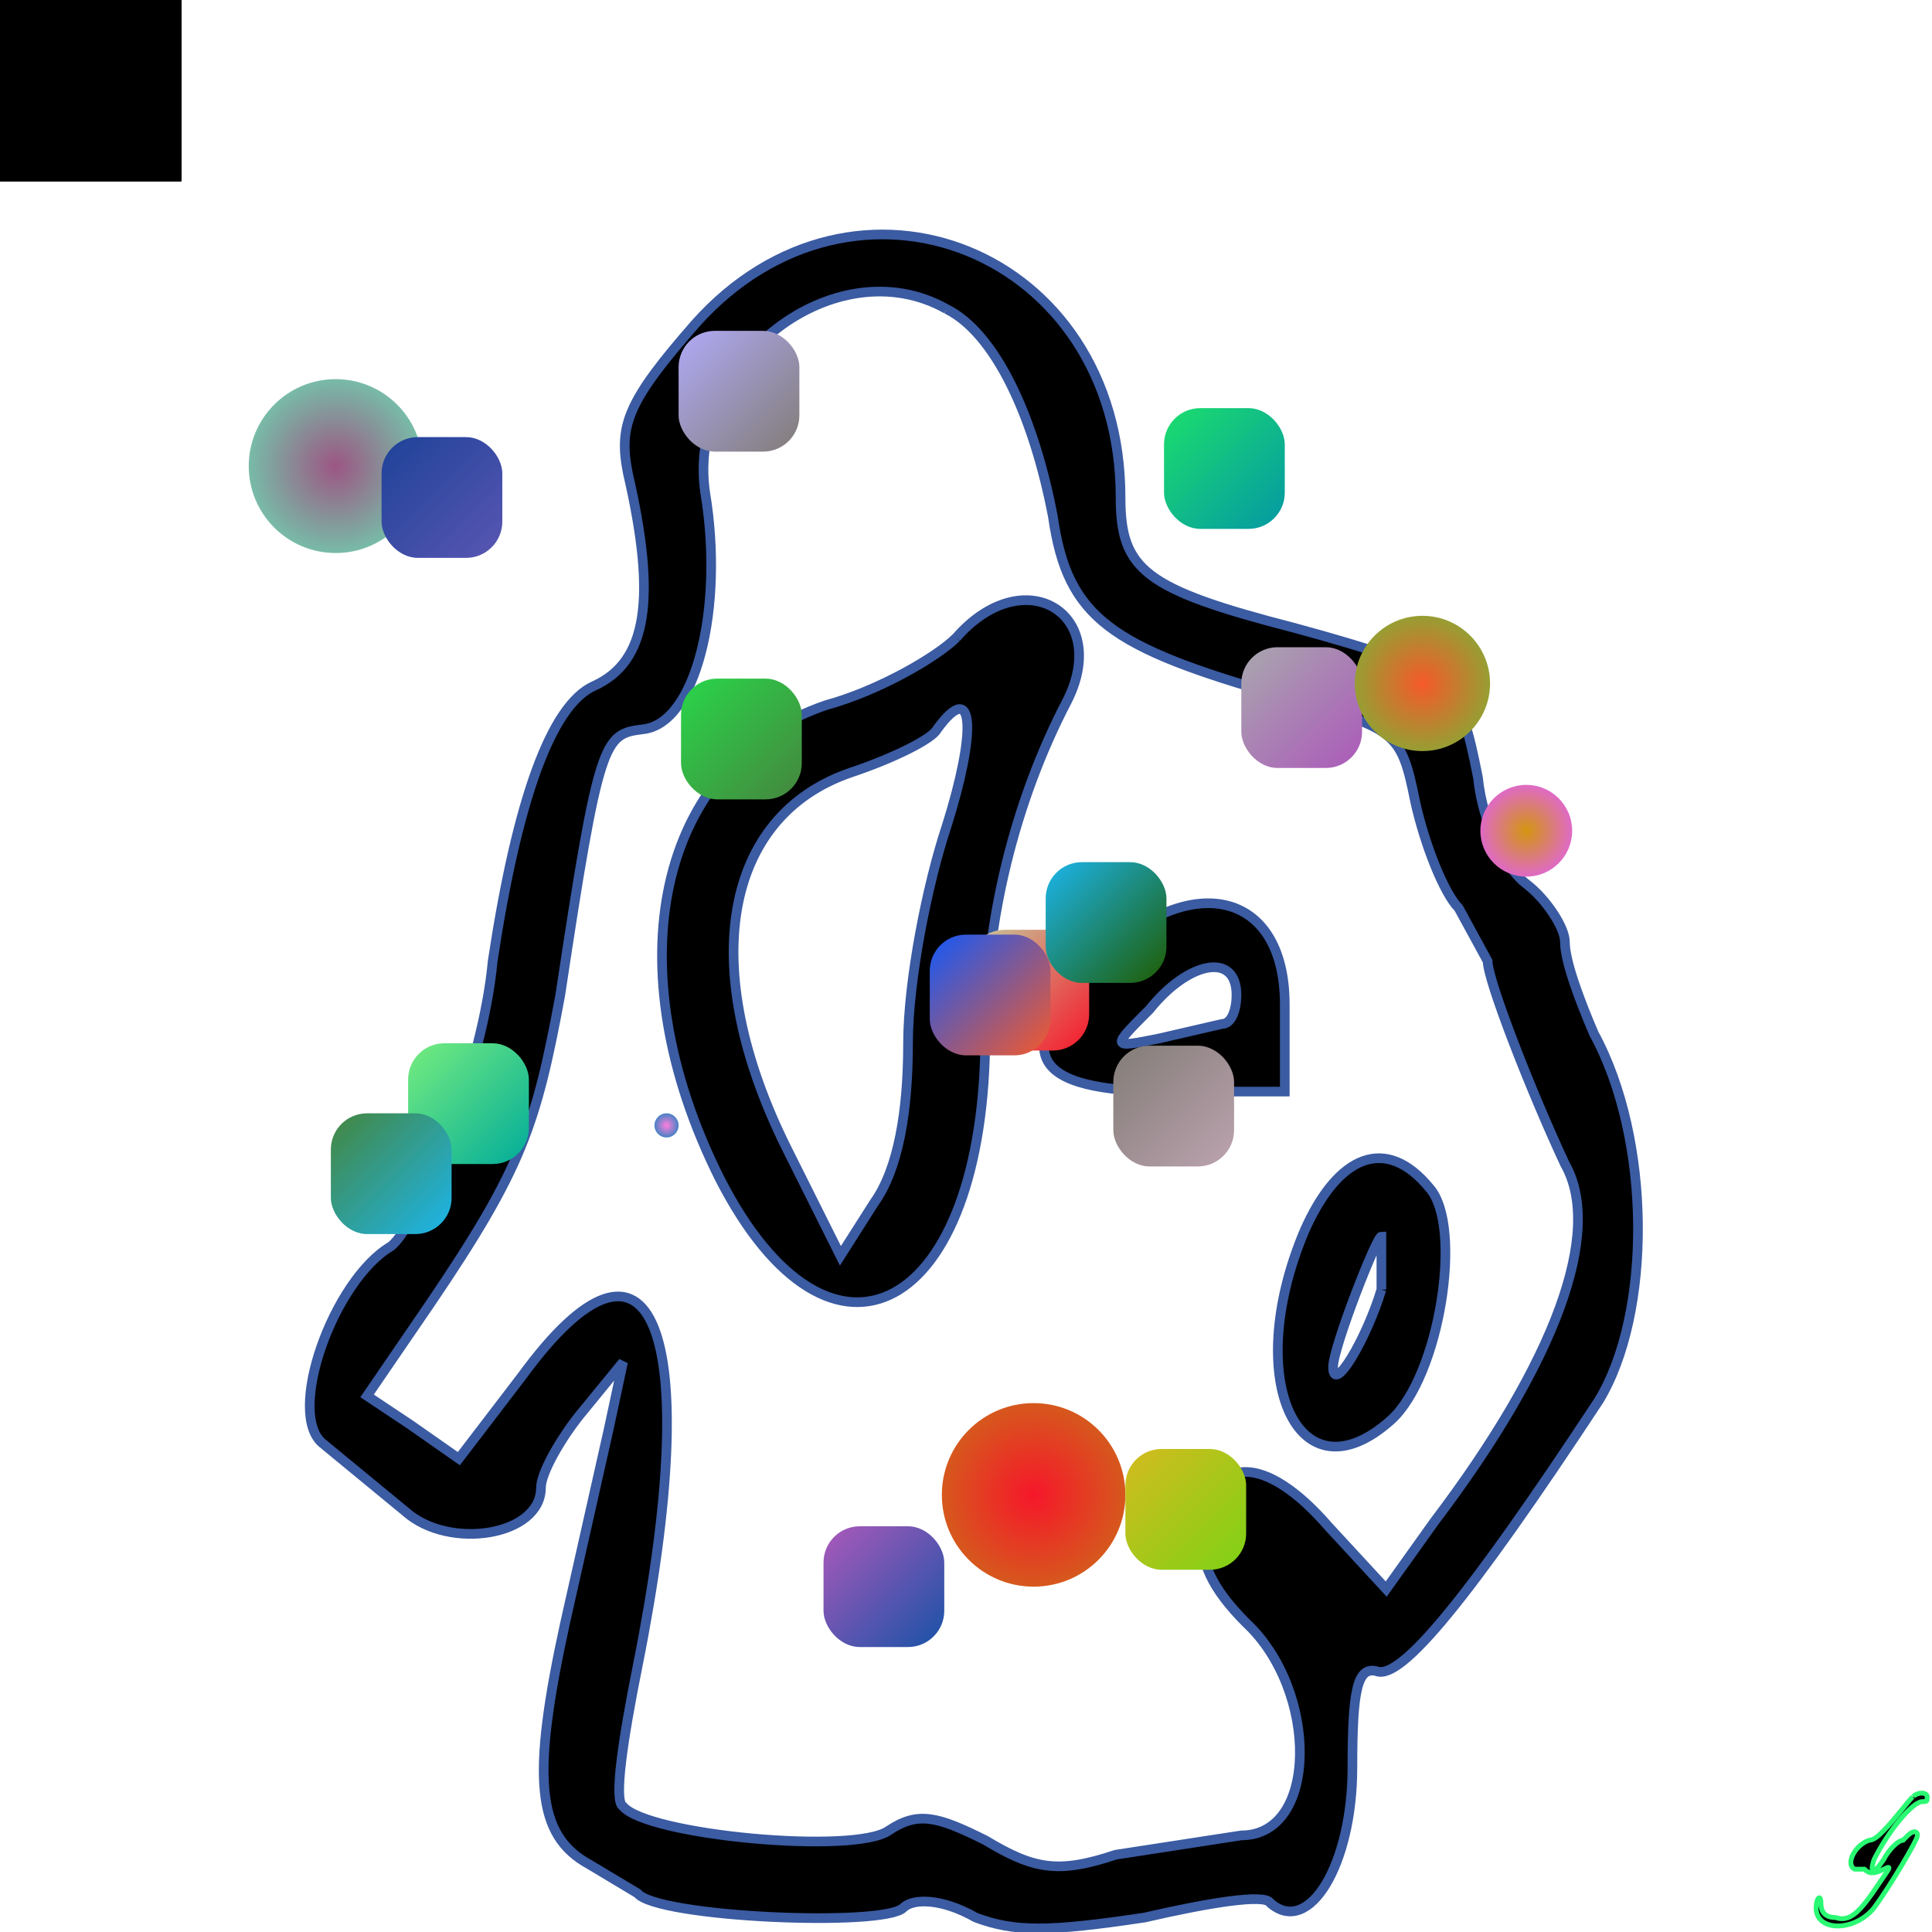
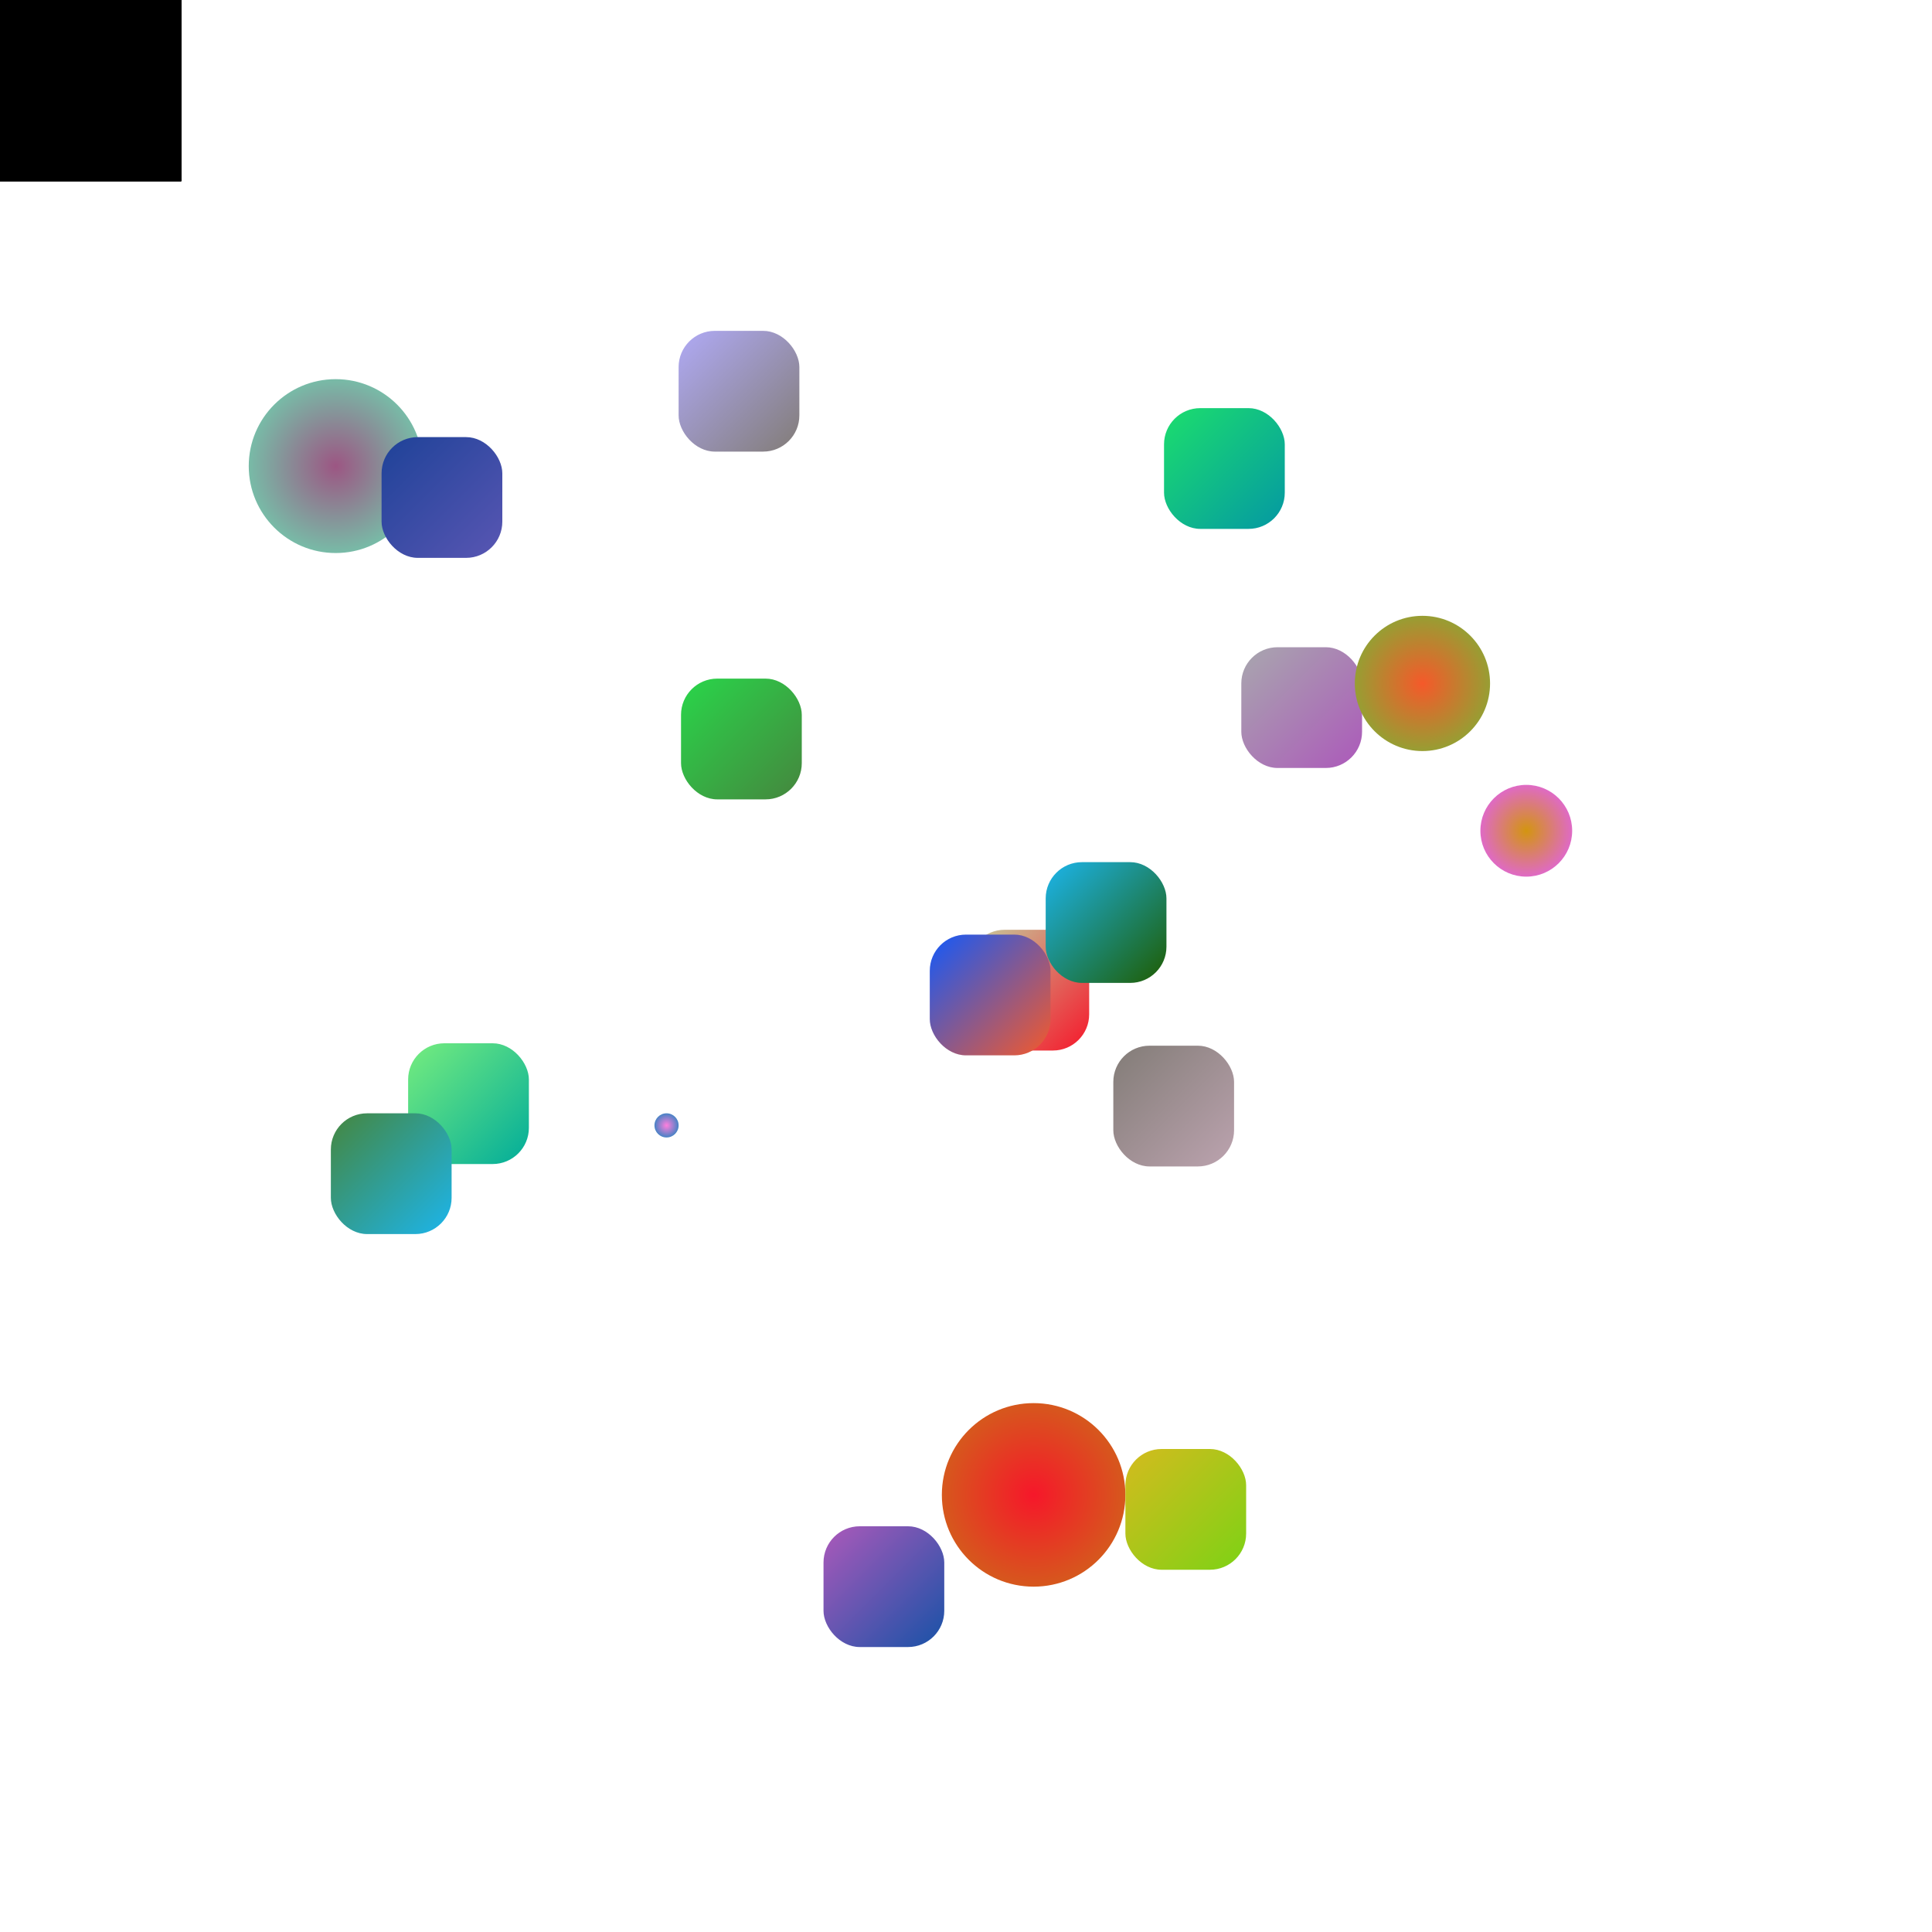
<svg xmlns="http://www.w3.org/2000/svg" width="800" height="800" style="background-color:rgb(214,88,29)" viewBox="0 0 800 800">
  <animate attributeName="fill" values="rgb(64,118,44);rgb(124,45,205)" dur="0.4s" repeatCount="indefinite" />
-   <path transform="scale(2)" d="M144 67c-14 16-16 21-14 31 6 26 4 39-7 44-9 4-16 24-21 57-2 22-15 54-21 59-12 7-22 35-14 41l17 14c9 8 28 5 28-5 0-3 4-10 8-15l9-11-3 14-9 40c-7 32-6 44 5 50l10 6c4 5 51 7 55 3 2-2 8-2 15 2 8 3 15 3 35 0 13-3 25-5 26-3 8 7 17-8 17-28 0-16 1-21 5-20 5 2 19-15 46-56 11-18 11-54-1-76-3-7-6-15-6-19 0-3-4-9-8-12s-9-12-10-22c-4-20-5-22-38-31-31-8-36-12-36-27 0-51-55-73-88-36m52-3c10 5 18 22 22 43 3 21 12 27 47 37 24 7 25 7 28 22 2 9 6 19 9 22l6 11c0 4 9 27 16 42 8 14-2 41-27 74l-10 14-12-13c-13-15-24-15-26 0-1 7 2 13 9 20 15 14 15 44-1 44l-26 4c-12 4-17 3-27-3-10-5-14-6-20-2-7 5-50 1-55-5-2-1 0-14 3-29 14-70 3-97-24-60l-13 17-10-7-9-6 13-19c19-28 22-37 27-64 8-53 9-54 17-55 11-1 17-25 13-49-4-27 27-51 50-38m2 68c-4 4-16 11-27 14-35 12-44 54-22 98 23 45 55 28 55-30 0-23 6-48 17-69 9-18-9-29-23-13m-2 39c-4 12-8 32-8 45 0 14-2 26-7 33l-7 11-11-22c-19-38-13-69 13-78 9-3 17-7 18-9 8-11 8 1 2 20m31 28c-18 19-14 27 15 27h24v-18c0-24-20-28-39-9m29 7c0 3-1 6-3 6l-13 3c-10 2-10 2-2-6 8-10 18-12 18-3m14 49c-13 31-1 56 18 39 10-9 15-40 8-48-9-11-19-7-26 9m16 12c-3 10-10 22-10 16 0-4 9-27 10-27v11" stroke="rgb(59,91,162)" stroke-width="2" />
  <defs>
    <path id="randomPath" d="M50,50 L150,50 L150,250 L50,250 Z" />
    <path id="zigzag" d="M170,419 L220,150 L270,251 L420,351 L500,153 210,353 L334,455 L220,255 L195,55 Z" />
  </defs>
  <defs>
    <radialGradient id="gradient986899">
      <stop offset="0%" stop-color="rgb(211,149,16)" />
      <stop offset="100%" stop-color="rgb(223,106,197)" />
    </radialGradient>
  </defs>
  <circle cx="632" cy="344" r="19" fill="url(#gradient986899)">
    <animate attributeName="opacity" values="0;1;0" dur="10s" repeatCount="indefinite" />
    <animateTransform attributeType="xml" attributeName="transform" type="rotate" from="360" to="0 400 400" dur="10s" repeatCount="indefinite" />
    <animateMotion dur="10s" repeatCount="indefinite">
      <mpath href="#zigzag" />
    </animateMotion>
  </circle>
  <rect width="75" height="75">
    <animate attributeName="fill" values="rgb(207,164,236)" dur="0.4s" repeatCount="indefinite" />
    <animate attributeName="opacity" values="0;1;0" dur="0.1s" repeatCount="indefinite" />
    <animateTransform attributeType="xml" attributeName="transform" type="rotate" from="360" to="0 142 243" dur="1s" repeatCount="indefinite" />
    <animateMotion dur="1s" repeatCount="indefinite">
      <mpath href="#zigzag" />
    </animateMotion>
  </rect>
  <rect width="75" height="75">
    <animate attributeName="fill" values="rgb(99,44,4)" dur="0.4s" repeatCount="indefinite" />
    <animate attributeName="opacity" values="0;7;0" dur="0.1s" repeatCount="indefinite" />
    <animateTransform attributeType="xml" attributeName="transform" type="rotate" from="360" to="0 41 255" dur="7s" repeatCount="indefinite" />
    <animateMotion dur="7s" repeatCount="indefinite">
      <mpath href="#zigzag" />
    </animateMotion>
  </rect>
  <defs>
    <linearGradient id="gradient14382" x1="0%" y1="0%" x2="100%" y2="100%">
      <stop offset="0%" stop-color="rgb(41,214,74)" />
      <stop offset="100%" stop-color="rgb(69,134,62)" />
    </linearGradient>
  </defs>
  <rect x="282" y="281" width="50" height="50" fill="url(#gradient14382)" rx="15">
    <animate attributeName="opacity" values="0;1;0" dur="0.1s" repeatCount="indefinite" />
  </rect>
  <rect width="75" height="75">
    <animate attributeName="fill" values="rgb(232,145,214)" dur="0.4s" repeatCount="indefinite" />
    <animate attributeName="opacity" values="0;7;0" dur="0.1s" repeatCount="indefinite" />
    <animateTransform attributeType="xml" attributeName="transform" type="rotate" from="360" to="0 97 141" dur="7s" repeatCount="indefinite" />
    <animateMotion dur="7s" repeatCount="indefinite">
      <mpath href="#zigzag" />
    </animateMotion>
  </rect>
  <rect width="75" height="75">
    <animate attributeName="fill" values="rgb(23,255,255)" dur="0.4s" repeatCount="indefinite" />
    <animate attributeName="opacity" values="0;5;0" dur="0.1s" repeatCount="indefinite" />
    <animateTransform attributeType="xml" attributeName="transform" type="rotate" from="360" to="0 51 152" dur="5s" repeatCount="indefinite" />
    <animateMotion dur="5s" repeatCount="indefinite">
      <mpath href="#zigzag" />
    </animateMotion>
  </rect>
  <defs>
    <linearGradient id="gradient599582" x1="0%" y1="0%" x2="100%" y2="100%">
      <stop offset="0%" stop-color="rgb(28,222,109)" />
      <stop offset="100%" stop-color="rgb(4,152,163)" />
    </linearGradient>
  </defs>
  <rect x="482" y="169" width="50" height="50" fill="url(#gradient599582)" rx="15">
    <animate attributeName="opacity" values="0;1;0" dur="0.1s" repeatCount="indefinite" />
  </rect>
  <defs>
    <radialGradient id="gradient810819">
      <stop offset="0%" stop-color="rgb(156,86,131)" />
      <stop offset="100%" stop-color="rgb(120,187,167)" />
    </radialGradient>
  </defs>
  <circle cx="139" cy="193" r="36" fill="url(#gradient810819)">
    <animate attributeName="opacity" values="0;1;0" dur="10s" repeatCount="indefinite" />
    <animateTransform attributeType="xml" attributeName="transform" type="rotate" from="360" to="0 400 400" dur="10s" repeatCount="indefinite" />
    <animateMotion dur="10s" repeatCount="indefinite">
      <mpath href="#zigzag" />
    </animateMotion>
  </circle>
  <defs>
    <linearGradient id="gradient663581" x1="0%" y1="0%" x2="100%" y2="100%">
      <stop offset="0%" stop-color="rgb(176,170,246)" />
      <stop offset="100%" stop-color="rgb(130,124,119)" />
    </linearGradient>
  </defs>
  <rect x="281" y="137" width="50" height="50" fill="url(#gradient663581)" rx="15">
    <animate attributeName="opacity" values="0;1;0" dur="0.1s" repeatCount="indefinite" />
  </rect>
  <defs>
    <linearGradient id="gradient690301" x1="0%" y1="0%" x2="100%" y2="100%">
      <stop offset="0%" stop-color="rgb(196,205,158)" />
      <stop offset="100%" stop-color="rgb(246,23,42)" />
    </linearGradient>
  </defs>
  <rect x="401" y="385" width="50" height="50" fill="url(#gradient690301)" rx="15">
    <animate attributeName="opacity" values="0;1;0" dur="0.1s" repeatCount="indefinite" />
  </rect>
  <defs>
    <linearGradient id="gradient489814" x1="0%" y1="0%" x2="100%" y2="100%">
      <stop offset="0%" stop-color="rgb(168,167,174)" />
      <stop offset="100%" stop-color="rgb(172,89,186)" />
    </linearGradient>
  </defs>
  <rect x="514" y="268" width="50" height="50" fill="url(#gradient489814)" rx="15">
    <animate attributeName="opacity" values="0;1;0" dur="0.1s" repeatCount="indefinite" />
  </rect>
  <defs>
    <linearGradient id="gradient977869" x1="0%" y1="0%" x2="100%" y2="100%">
      <stop offset="0%" stop-color="rgb(118,237,126)" />
      <stop offset="100%" stop-color="rgb(1,172,154)" />
    </linearGradient>
  </defs>
  <rect x="169" y="432" width="50" height="50" fill="url(#gradient977869)" rx="15">
    <animate attributeName="opacity" values="0;1;0" dur="0.1s" repeatCount="indefinite" />
  </rect>
-   <path transform="scale(2)" d="m396 372c-1 1-4 5-6 7-1 1-2 2-3 2-3 1-5 5-3 6 0 0 1 0 1 0 0 0 1 0 1 0 1 1 2 1 4 0 2-1 1 0-1 3-4 6-6 8-9 7-2 0-3-1-3-3 0-2-1-1-1 1 0 5 8 5 12 0 3-4 9-14 9-15 0-1-1-1-2 0 0 0-1 1-1 1-1 0-3 2-4 4-2 3-3 3-2 0 3-6 8-12 10-12 1 0 1 0 1-1 0-1-2-1-2.861-.05" stroke="rgb(42,249,115)" />
  <defs>
    <linearGradient id="gradient445437" x1="0%" y1="0%" x2="100%" y2="100%">
      <stop offset="0%" stop-color="rgb(69,134,62)" />
      <stop offset="100%" stop-color="rgb(28,181,236)" />
    </linearGradient>
  </defs>
  <rect x="137" y="461" width="50" height="50" fill="url(#gradient445437)" rx="15">
    <animate attributeName="opacity" values="0;1;0" dur="0.1s" repeatCount="indefinite" />
  </rect>
  <defs>
    <linearGradient id="gradient681885" x1="0%" y1="0%" x2="100%" y2="100%">
      <stop offset="0%" stop-color="rgb(18,89,250)" />
      <stop offset="100%" stop-color="rgb(245,89,42)" />
    </linearGradient>
  </defs>
  <rect x="385" y="387" width="50" height="50" fill="url(#gradient681885)" rx="15">
    <animate attributeName="opacity" values="0;1;0" dur="0.1s" repeatCount="indefinite" />
  </rect>
  <rect width="75" height="75">
    <animate attributeName="fill" values="rgb(84,1,138)" dur="0.4s" repeatCount="indefinite" />
    <animate attributeName="opacity" values="0;9;0" dur="0.1s" repeatCount="indefinite" />
    <animateTransform attributeType="xml" attributeName="transform" type="rotate" from="360" to="0 69 241" dur="9s" repeatCount="indefinite" />
    <animateMotion dur="9s" repeatCount="indefinite">
      <mpath href="#zigzag" />
    </animateMotion>
  </rect>
  <rect width="75" height="75">
    <animate attributeName="fill" values="rgb(4,152,163)" dur="0.4s" repeatCount="indefinite" />
    <animate attributeName="opacity" values="0;3;0" dur="0.1s" repeatCount="indefinite" />
    <animateTransform attributeType="xml" attributeName="transform" type="rotate" from="360" to="0 91 100" dur="3s" repeatCount="indefinite" />
    <animateMotion dur="3s" repeatCount="indefinite">
      <mpath href="#zigzag" />
    </animateMotion>
  </rect>
  <defs>
    <radialGradient id="gradient97031">
      <stop offset="0%" stop-color="rgb(255,127,221)" />
      <stop offset="100%" stop-color="rgb(71,130,197)" />
    </radialGradient>
  </defs>
  <circle cx="276" cy="466" r="5" fill="url(#gradient97031)">
    <animate attributeName="opacity" values="0;1;0" dur="2s" repeatCount="indefinite" />
    <animateTransform attributeType="xml" attributeName="transform" type="rotate" from="360" to="0 400 400" dur="2s" repeatCount="indefinite" />
    <animateMotion dur="2s" repeatCount="indefinite">
      <mpath href="#zigzag" />
    </animateMotion>
  </circle>
  <defs>
    <linearGradient id="gradient535761" x1="0%" y1="0%" x2="100%" y2="100%">
      <stop offset="0%" stop-color="rgb(130,124,119)" />
      <stop offset="100%" stop-color="rgb(188,163,175)" />
    </linearGradient>
  </defs>
  <rect x="461" y="433" width="50" height="50" fill="url(#gradient535761)" rx="15">
    <animate attributeName="opacity" values="0;1;0" dur="0.1s" repeatCount="indefinite" />
  </rect>
  <defs>
    <radialGradient id="gradient271687">
      <stop offset="0%" stop-color="rgb(246,23,42)" />
      <stop offset="100%" stop-color="rgb(214,88,29)" />
    </radialGradient>
  </defs>
  <circle cx="428" cy="619" r="38" fill="url(#gradient271687)">
    <animate attributeName="opacity" values="0;1;0" dur="8s" repeatCount="indefinite" />
    <animateTransform attributeType="xml" attributeName="transform" type="rotate" from="360" to="0 400 400" dur="8s" repeatCount="indefinite" />
    <animateMotion dur="8s" repeatCount="indefinite">
      <mpath href="#zigzag" />
    </animateMotion>
  </circle>
  <defs>
    <linearGradient id="gradient447841" x1="0%" y1="0%" x2="100%" y2="100%">
      <stop offset="0%" stop-color="rgb(172,89,186)" />
      <stop offset="100%" stop-color="rgb(24,82,167)" />
    </linearGradient>
  </defs>
  <rect x="341" y="632" width="50" height="50" fill="url(#gradient447841)" rx="15">
    <animate attributeName="opacity" values="0;1;0" dur="0.1s" repeatCount="indefinite" />
  </rect>
  <rect width="75" height="75">
    <animate attributeName="fill" values="rgb(1,172,154)" dur="0.4s" repeatCount="indefinite" />
    <animate attributeName="opacity" values="0;7;0" dur="0.1s" repeatCount="indefinite" />
    <animateTransform attributeType="xml" attributeName="transform" type="rotate" from="360" to="0 12 93" dur="7s" repeatCount="indefinite" />
    <animateMotion dur="7s" repeatCount="indefinite">
      <mpath href="#zigzag" />
    </animateMotion>
  </rect>
  <defs>
    <linearGradient id="gradient406366" x1="0%" y1="0%" x2="100%" y2="100%">
      <stop offset="0%" stop-color="rgb(212,187,30)" />
      <stop offset="100%" stop-color="rgb(125,210,21)" />
    </linearGradient>
  </defs>
  <rect x="466" y="600" width="50" height="50" fill="url(#gradient406366)" rx="15">
    <animate attributeName="opacity" values="0;1;0" dur="0.1s" repeatCount="indefinite" />
  </rect>
  <defs>
    <linearGradient id="gradient373733" x1="0%" y1="0%" x2="100%" y2="100%">
      <stop offset="0%" stop-color="rgb(28,181,236)" />
      <stop offset="100%" stop-color="rgb(30,92,1)" />
    </linearGradient>
  </defs>
  <rect x="433" y="357" width="50" height="50" fill="url(#gradient373733)" rx="15">
    <animate attributeName="opacity" values="0;1;0" dur="0.1s" repeatCount="indefinite" />
  </rect>
  <defs>
    <radialGradient id="gradient385119">
      <stop offset="0%" stop-color="rgb(245,89,42)" />
      <stop offset="100%" stop-color="rgb(151,158,51)" />
    </radialGradient>
  </defs>
  <circle cx="589" cy="283" r="28" fill="url(#gradient385119)">
    <animate attributeName="opacity" values="0;1;0" dur="10s" repeatCount="indefinite" />
    <animateTransform attributeType="xml" attributeName="transform" type="rotate" from="360" to="0 400 400" dur="10s" repeatCount="indefinite" />
    <animateMotion dur="10s" repeatCount="indefinite">
      <mpath href="#zigzag" />
    </animateMotion>
  </circle>
  <rect width="75" height="75">
    <animate attributeName="fill" values="rgb(185,4,212)" dur="0.4s" repeatCount="indefinite" />
    <animate attributeName="opacity" values="0;3;0" dur="0.1s" repeatCount="indefinite" />
    <animateTransform attributeType="xml" attributeName="transform" type="rotate" from="360" to="0 23 96" dur="3s" repeatCount="indefinite" />
    <animateMotion dur="3s" repeatCount="indefinite">
      <mpath href="#zigzag" />
    </animateMotion>
  </rect>
  <defs>
    <linearGradient id="gradient144258" x1="0%" y1="0%" x2="100%" y2="100%">
      <stop offset="0%" stop-color="rgb(30,66,152)" />
      <stop offset="100%" stop-color="rgb(89,86,179)" />
    </linearGradient>
  </defs>
  <rect x="158" y="181" width="50" height="50" fill="url(#gradient144258)" rx="15">
    <animate attributeName="opacity" values="0;1;0" dur="0.1s" repeatCount="indefinite" />
  </rect>
</svg>